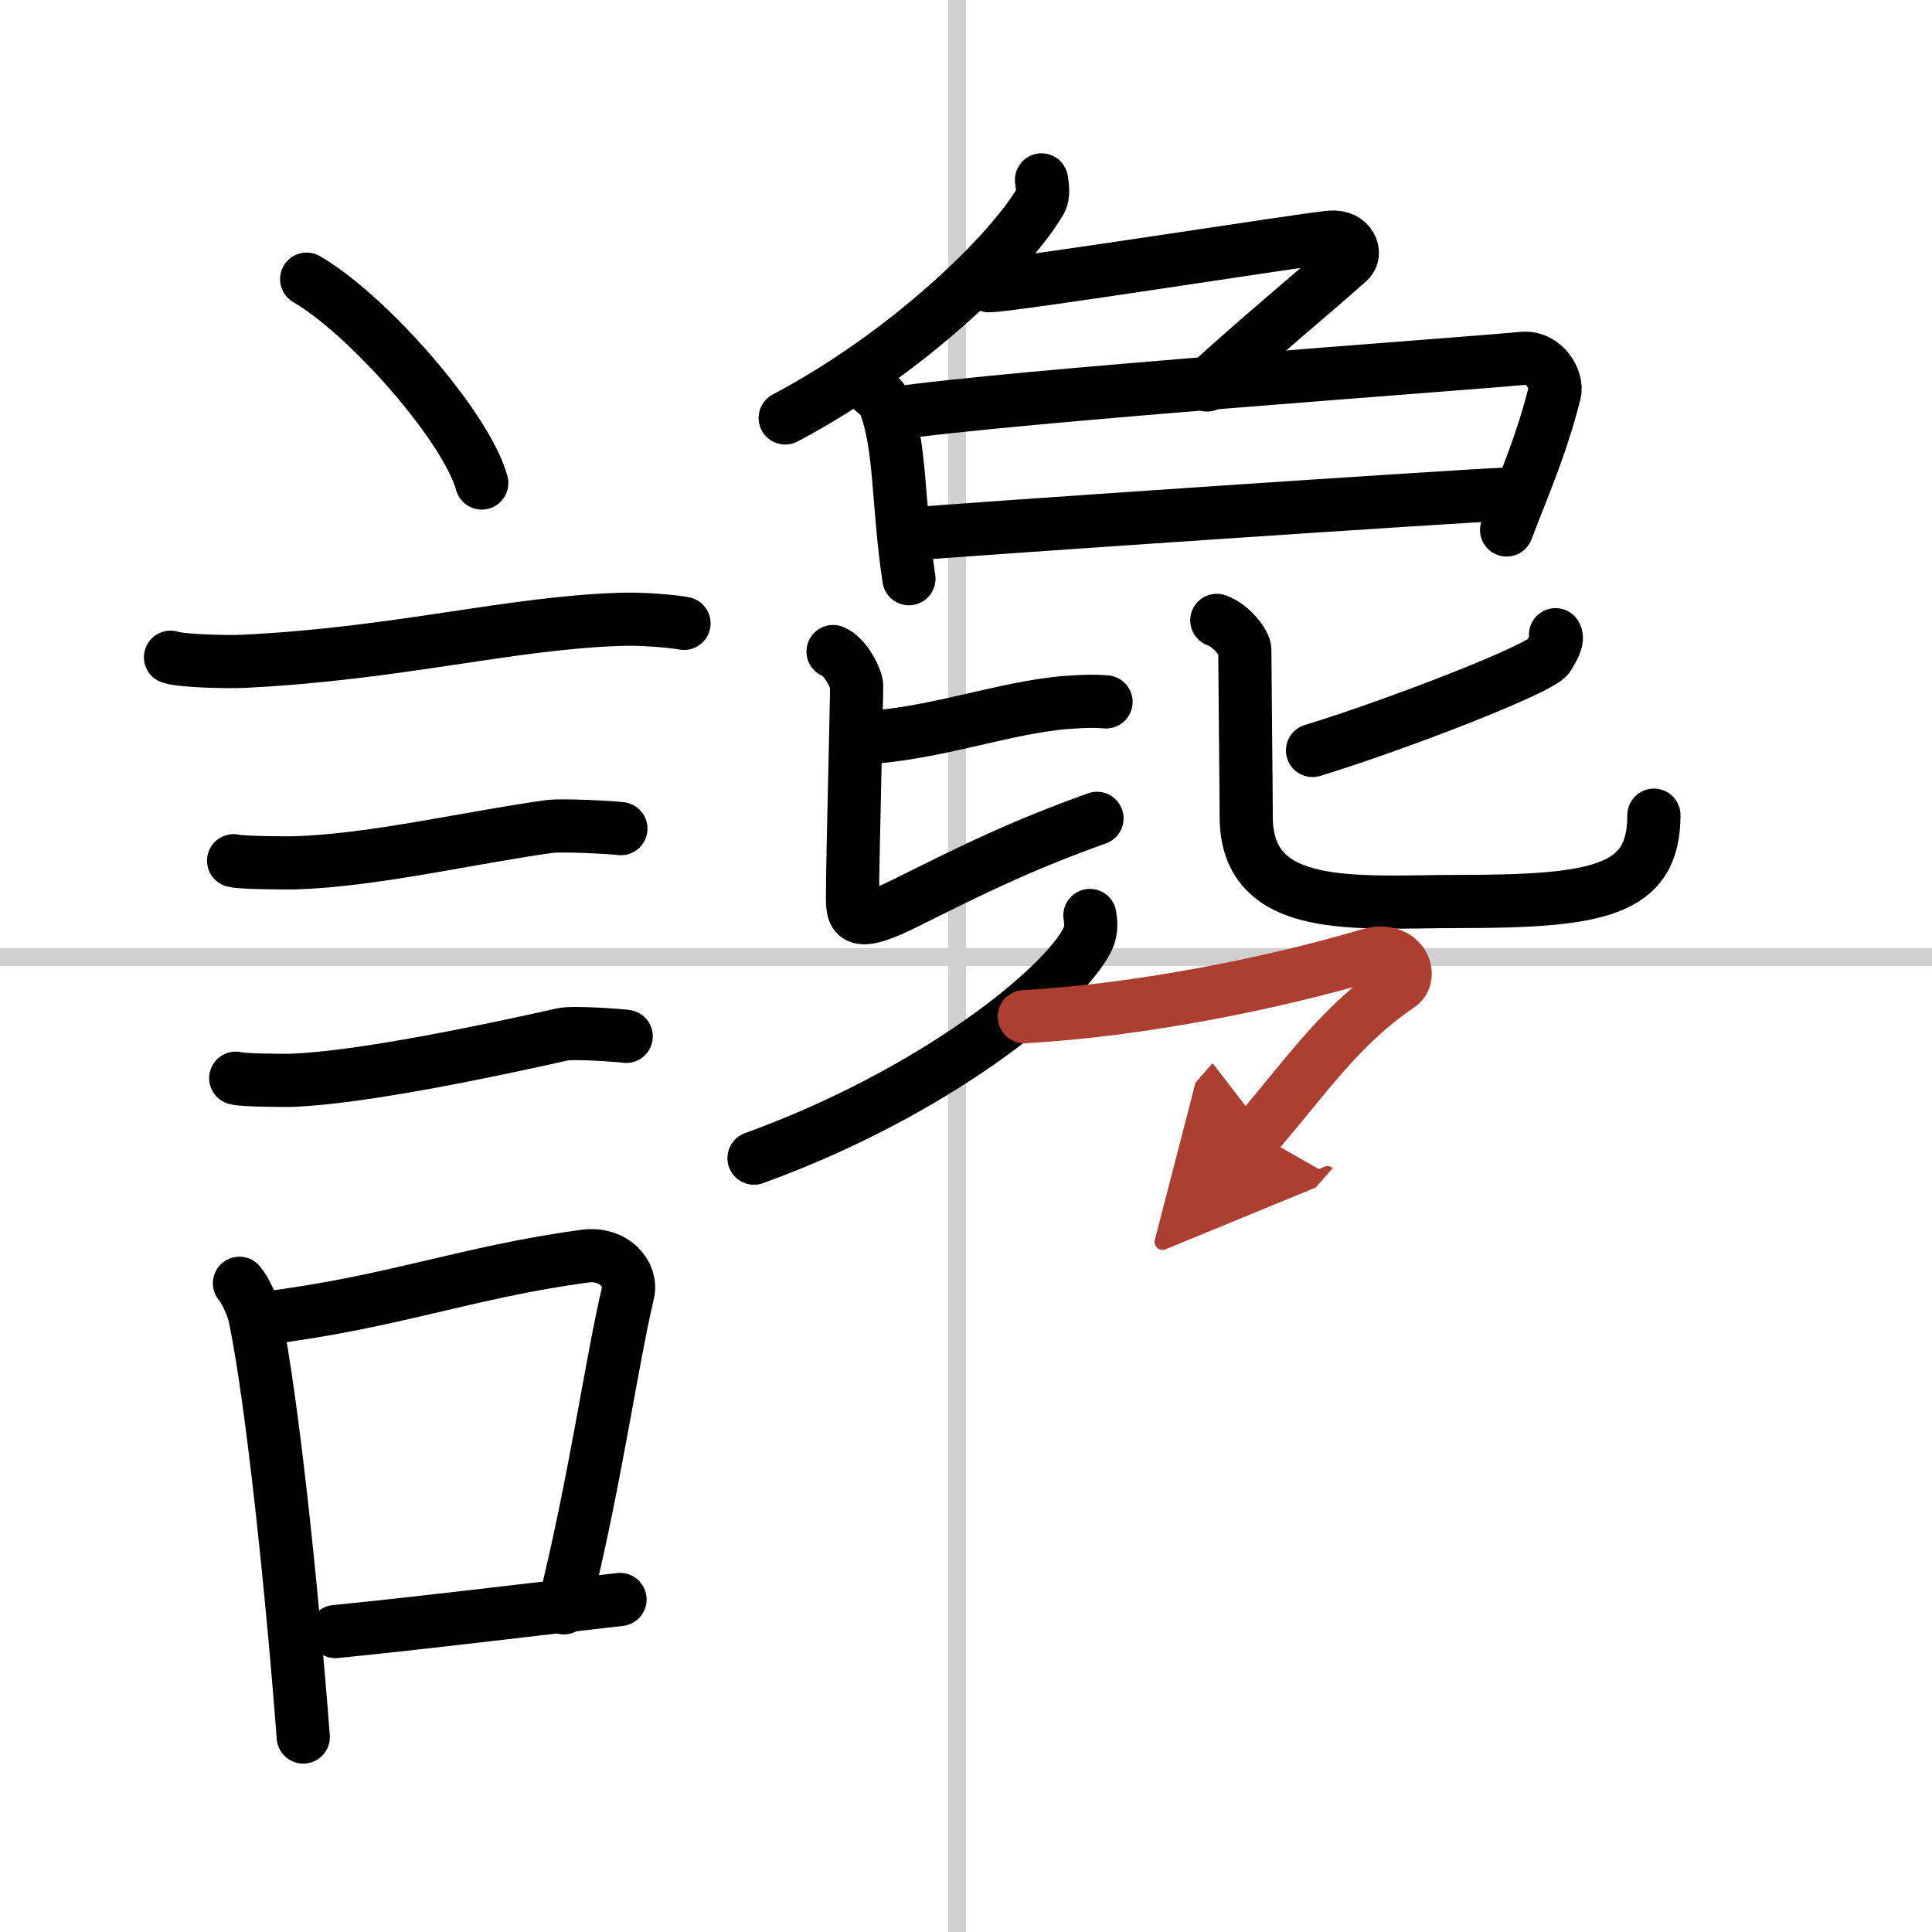
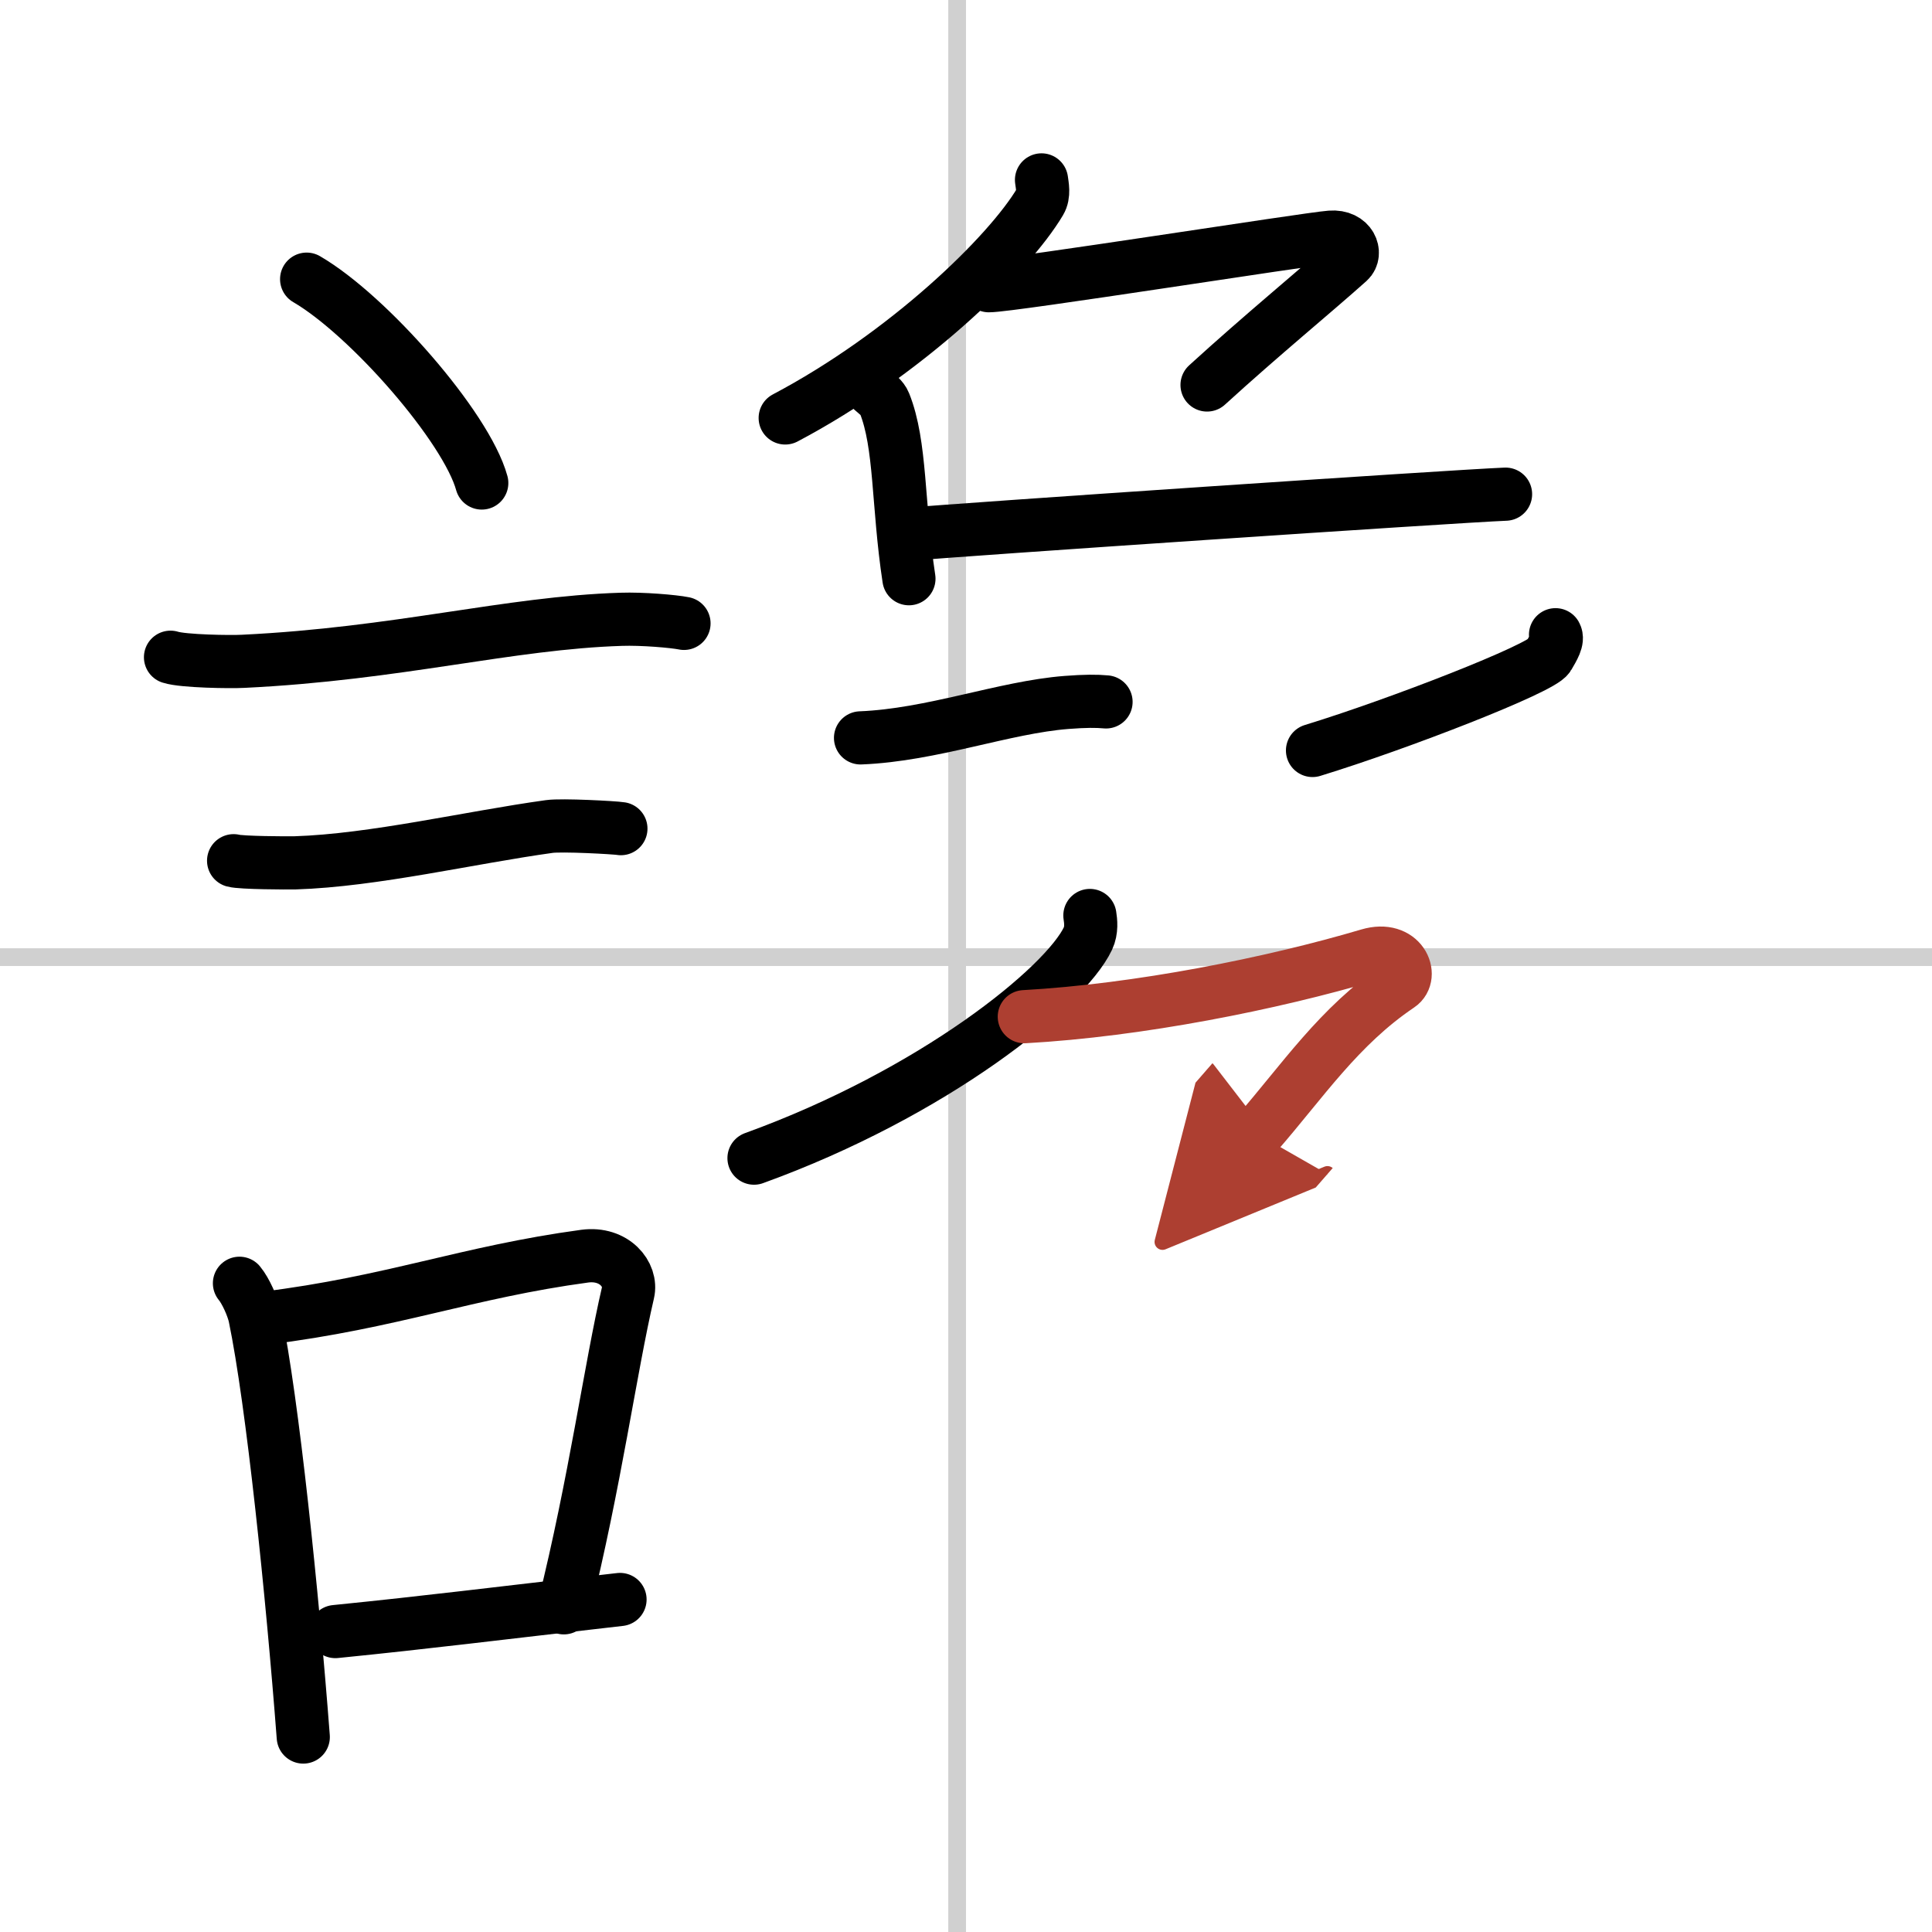
<svg xmlns="http://www.w3.org/2000/svg" width="400" height="400" viewBox="0 0 109 109">
  <defs>
    <marker id="a" markerWidth="4" orient="auto" refX="1" refY="5" viewBox="0 0 10 10">
      <polyline points="0 0 10 5 0 10 1 5" fill="#ad3f31" stroke="#ad3f31" />
    </marker>
  </defs>
  <g fill="none" stroke="#000" stroke-linecap="round" stroke-linejoin="round" stroke-width="3">
    <rect width="100%" height="100%" fill="#fff" stroke="#fff" />
    <line x1="54" x2="54" y2="109" stroke="#d0d0d0" stroke-width="1" />
    <line x2="109" y1="54" y2="54" stroke="#d0d0d0" stroke-width="1" />
    <path d="m17.3 15.75c3.49 2.03 9.01 8.34 9.88 11.5" />
    <path d="m9.62 37.08c0.71 0.23 3.4 0.27 4.1 0.23 8.73-0.42 14.98-2.17 21.33-2.37 1.18-0.04 2.95 0.11 3.54 0.23" />
    <path d="m13.18 48.56c0.43 0.12 3.04 0.13 3.47 0.12 4.44-0.14 9.86-1.43 14.34-2.05 0.7-0.1 3.68 0.06 4.04 0.12" />
-     <path d="m13.3 60.83c0.38 0.12 2.71 0.13 3.1 0.12 3.97-0.13 11.36-1.7 15.33-2.59 0.62-0.14 3.29 0.06 3.6 0.11" />
    <path d="m13.51 72.4c0.35 0.42 0.75 1.32 0.87 1.87 1 4.82 2.12 15.73 2.73 23.73" />
    <path d="m14.94 74.37c7.2-0.89 11.4-2.6 18.05-3.5 1.67-0.22 2.68 1.04 2.44 2.06-0.99 4.25-1.86 10.72-3.62 17.78" />
    <path d="m18.92 92.05c5.37-0.54 8.68-0.97 16.06-1.81" />
    <path d="m58.76 10.15c0.04 0.31 0.16 0.83-0.08 1.23-1.78 3-7.58 8.61-14.38 12.2" />
    <path d="m55.79 16.12c1.27 0 17.95-2.64 19.28-2.74 1.14-0.09 1.5 0.93 1.02 1.36-2.01 1.8-4.82 4.09-7.99 6.98" />
    <path d="m49.23 22.02c0.27 0.24 0.55 0.43 0.67 0.73 0.94 2.34 0.74 5.69 1.38 9.9" />
-     <path d="m50.42 23.33c6.63-0.98 32.05-2.78 35.47-3.11 1.25-0.12 2 1.22 1.82 1.94-0.74 2.95-1.7 5.1-2.71 7.74" />
    <path d="m51.31 30.14c2.68-0.25 30.67-2.14 33.63-2.26" />
    <path d="m48.55 41.63c4.04-0.16 8.11-1.73 11.63-2 1.03-0.08 1.69-0.08 2.22-0.03" />
-     <path d="m47 36.76c0.71 0.27 1.33 1.56 1.33 1.93 0 1.01-0.23 9.97-0.23 11.55 0 1.32-0.2 2.28 2.88 0.76 4.02-2 6.52-3.25 10.91-4.83" />
    <path d="m87.76 35.81c0.16 0.28-0.12 0.74-0.4 1.22-0.39 0.68-8.42 3.81-13.31 5.31" />
-     <path d="m68.65 35c0.84 0.3 1.58 1.29 1.58 1.67 0 1.01 0.08 8.23 0.08 9.41 0 5.54 6.3 4.78 12.01 4.78 7.93 0 10.99-0.61 10.99-4.87" />
    <path d="m61.49 51.65c0.05 0.32 0.11 0.83-0.11 1.3-1.29 2.73-8.7 8.72-18.84 12.39" />
    <path d="m57.79 57.36c6.46-0.36 13.96-1.86 19.43-3.48 1.86-0.55 2.53 1.18 1.72 1.72-3.4 2.29-5.45 5.4-8.03 8.36" marker-end="url(#a)" stroke="#ad3f31" />
  </g>
</svg>